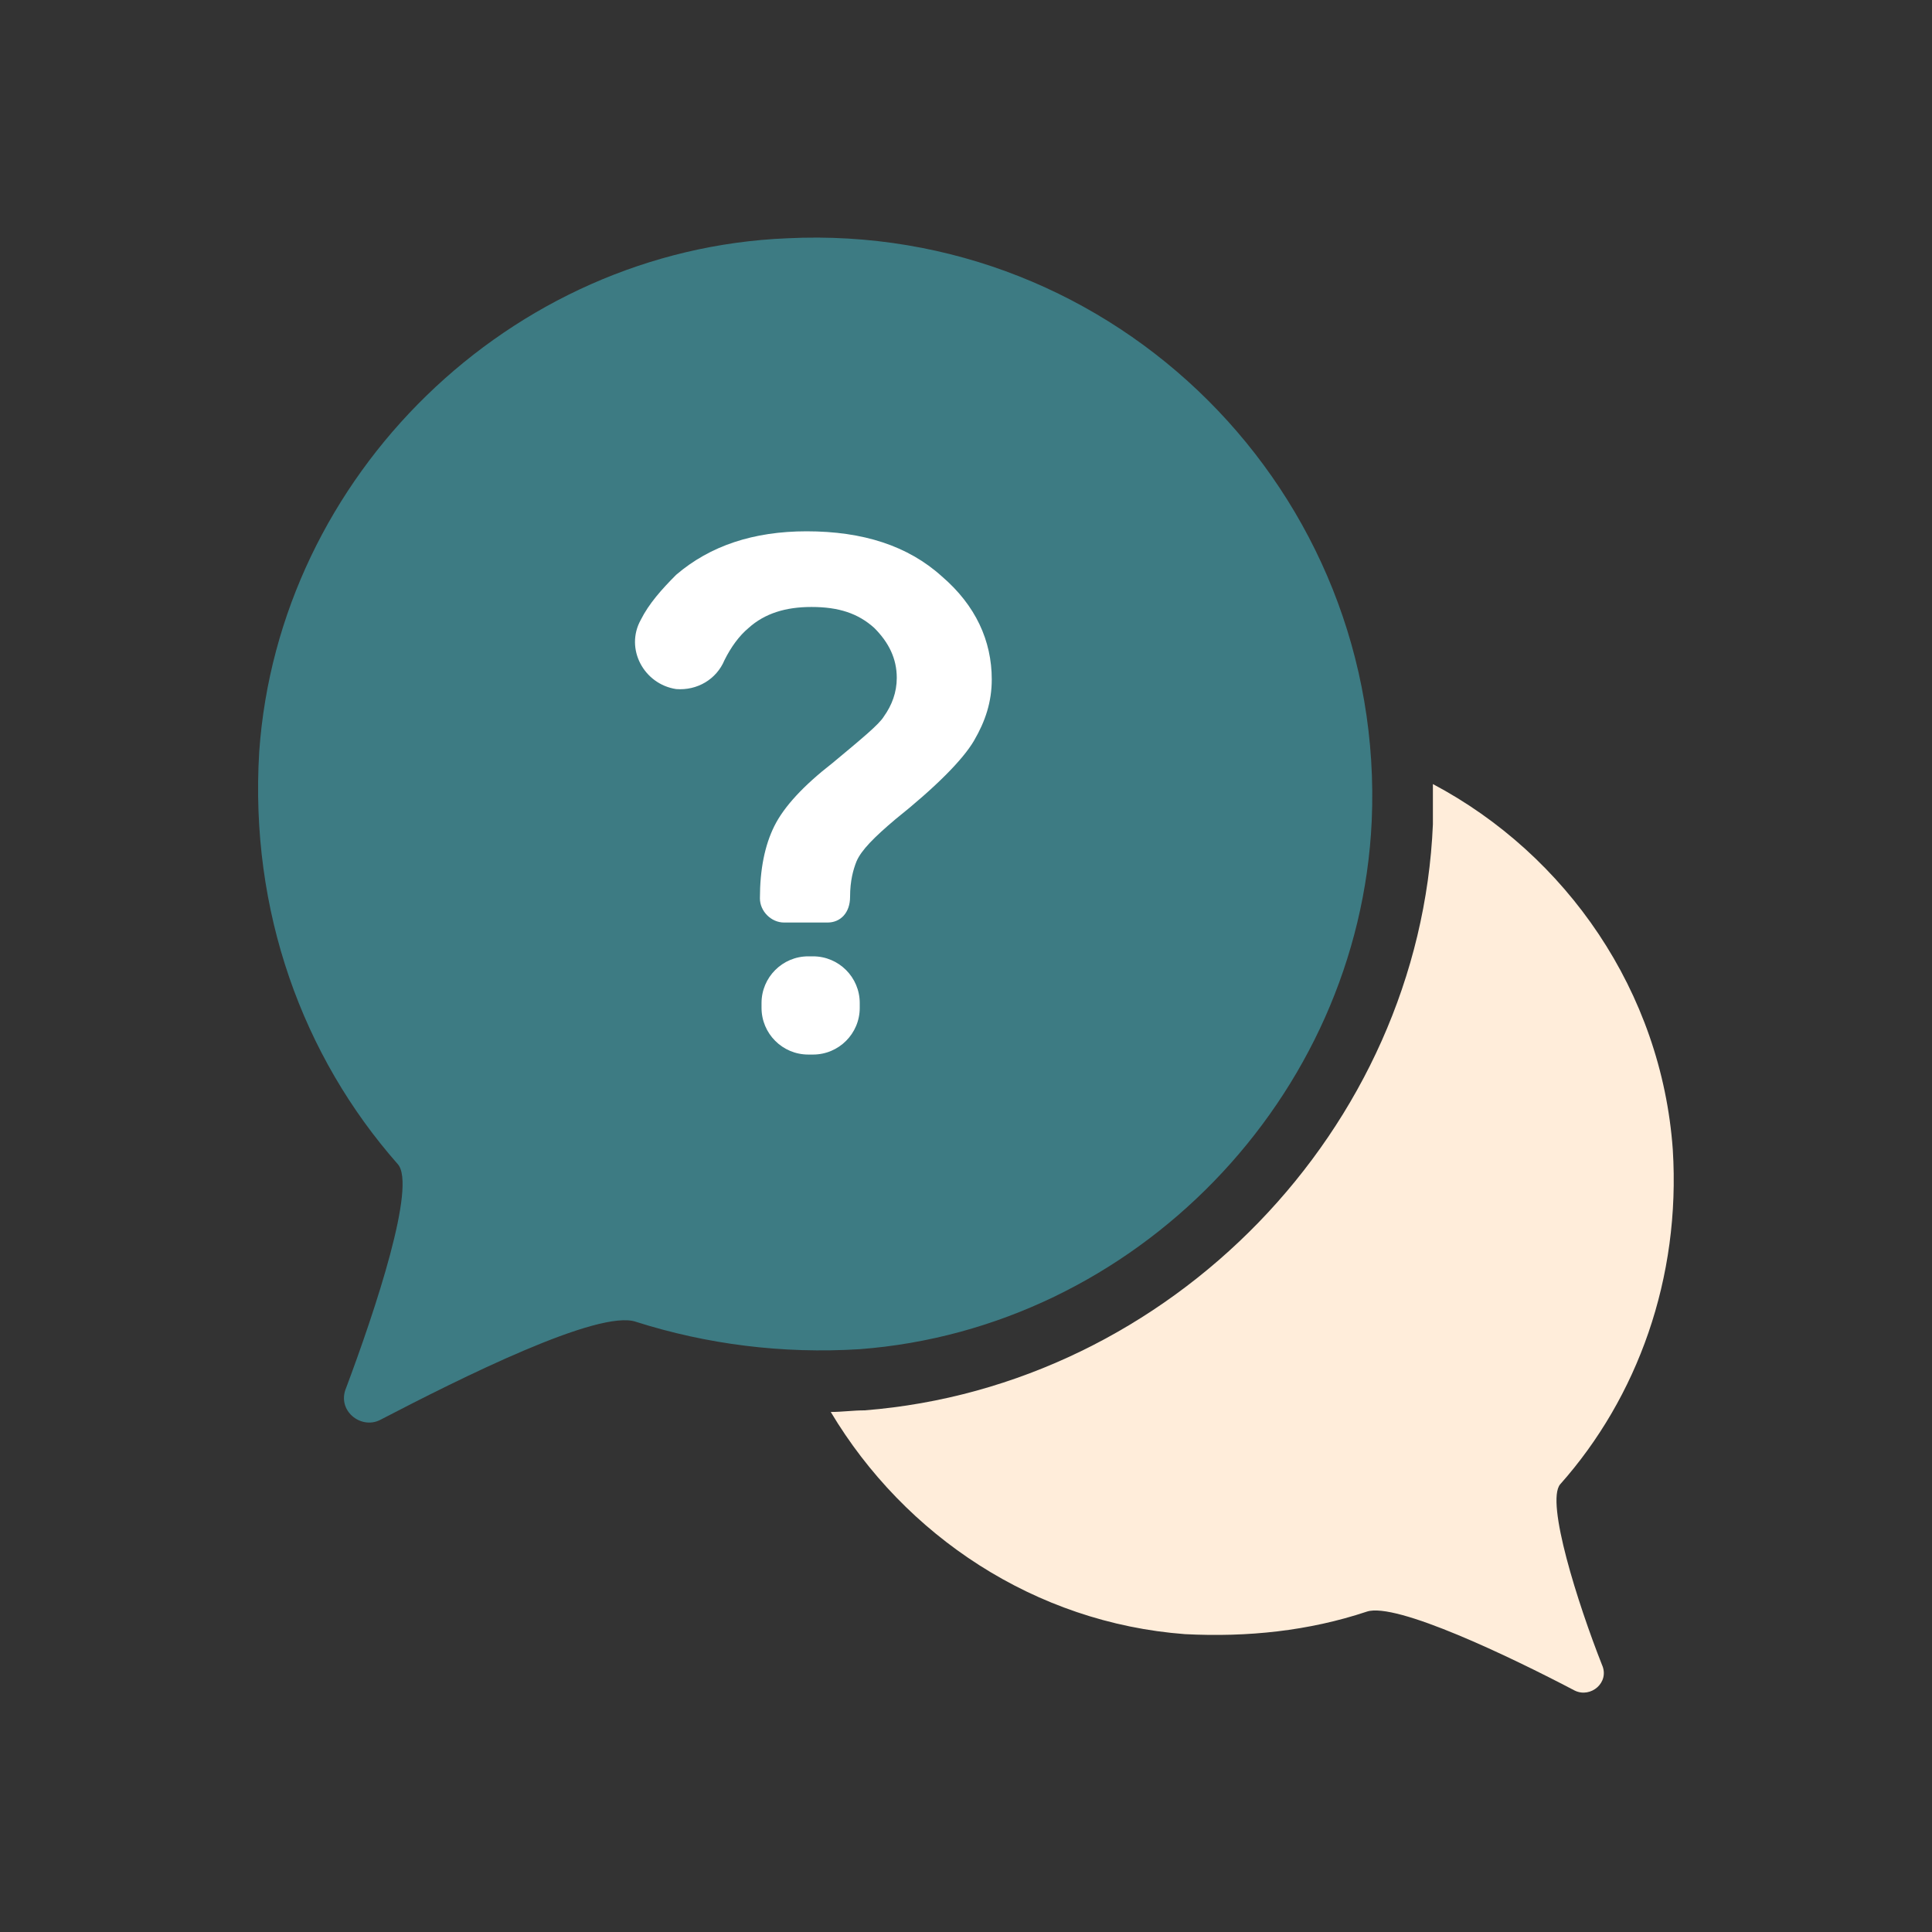
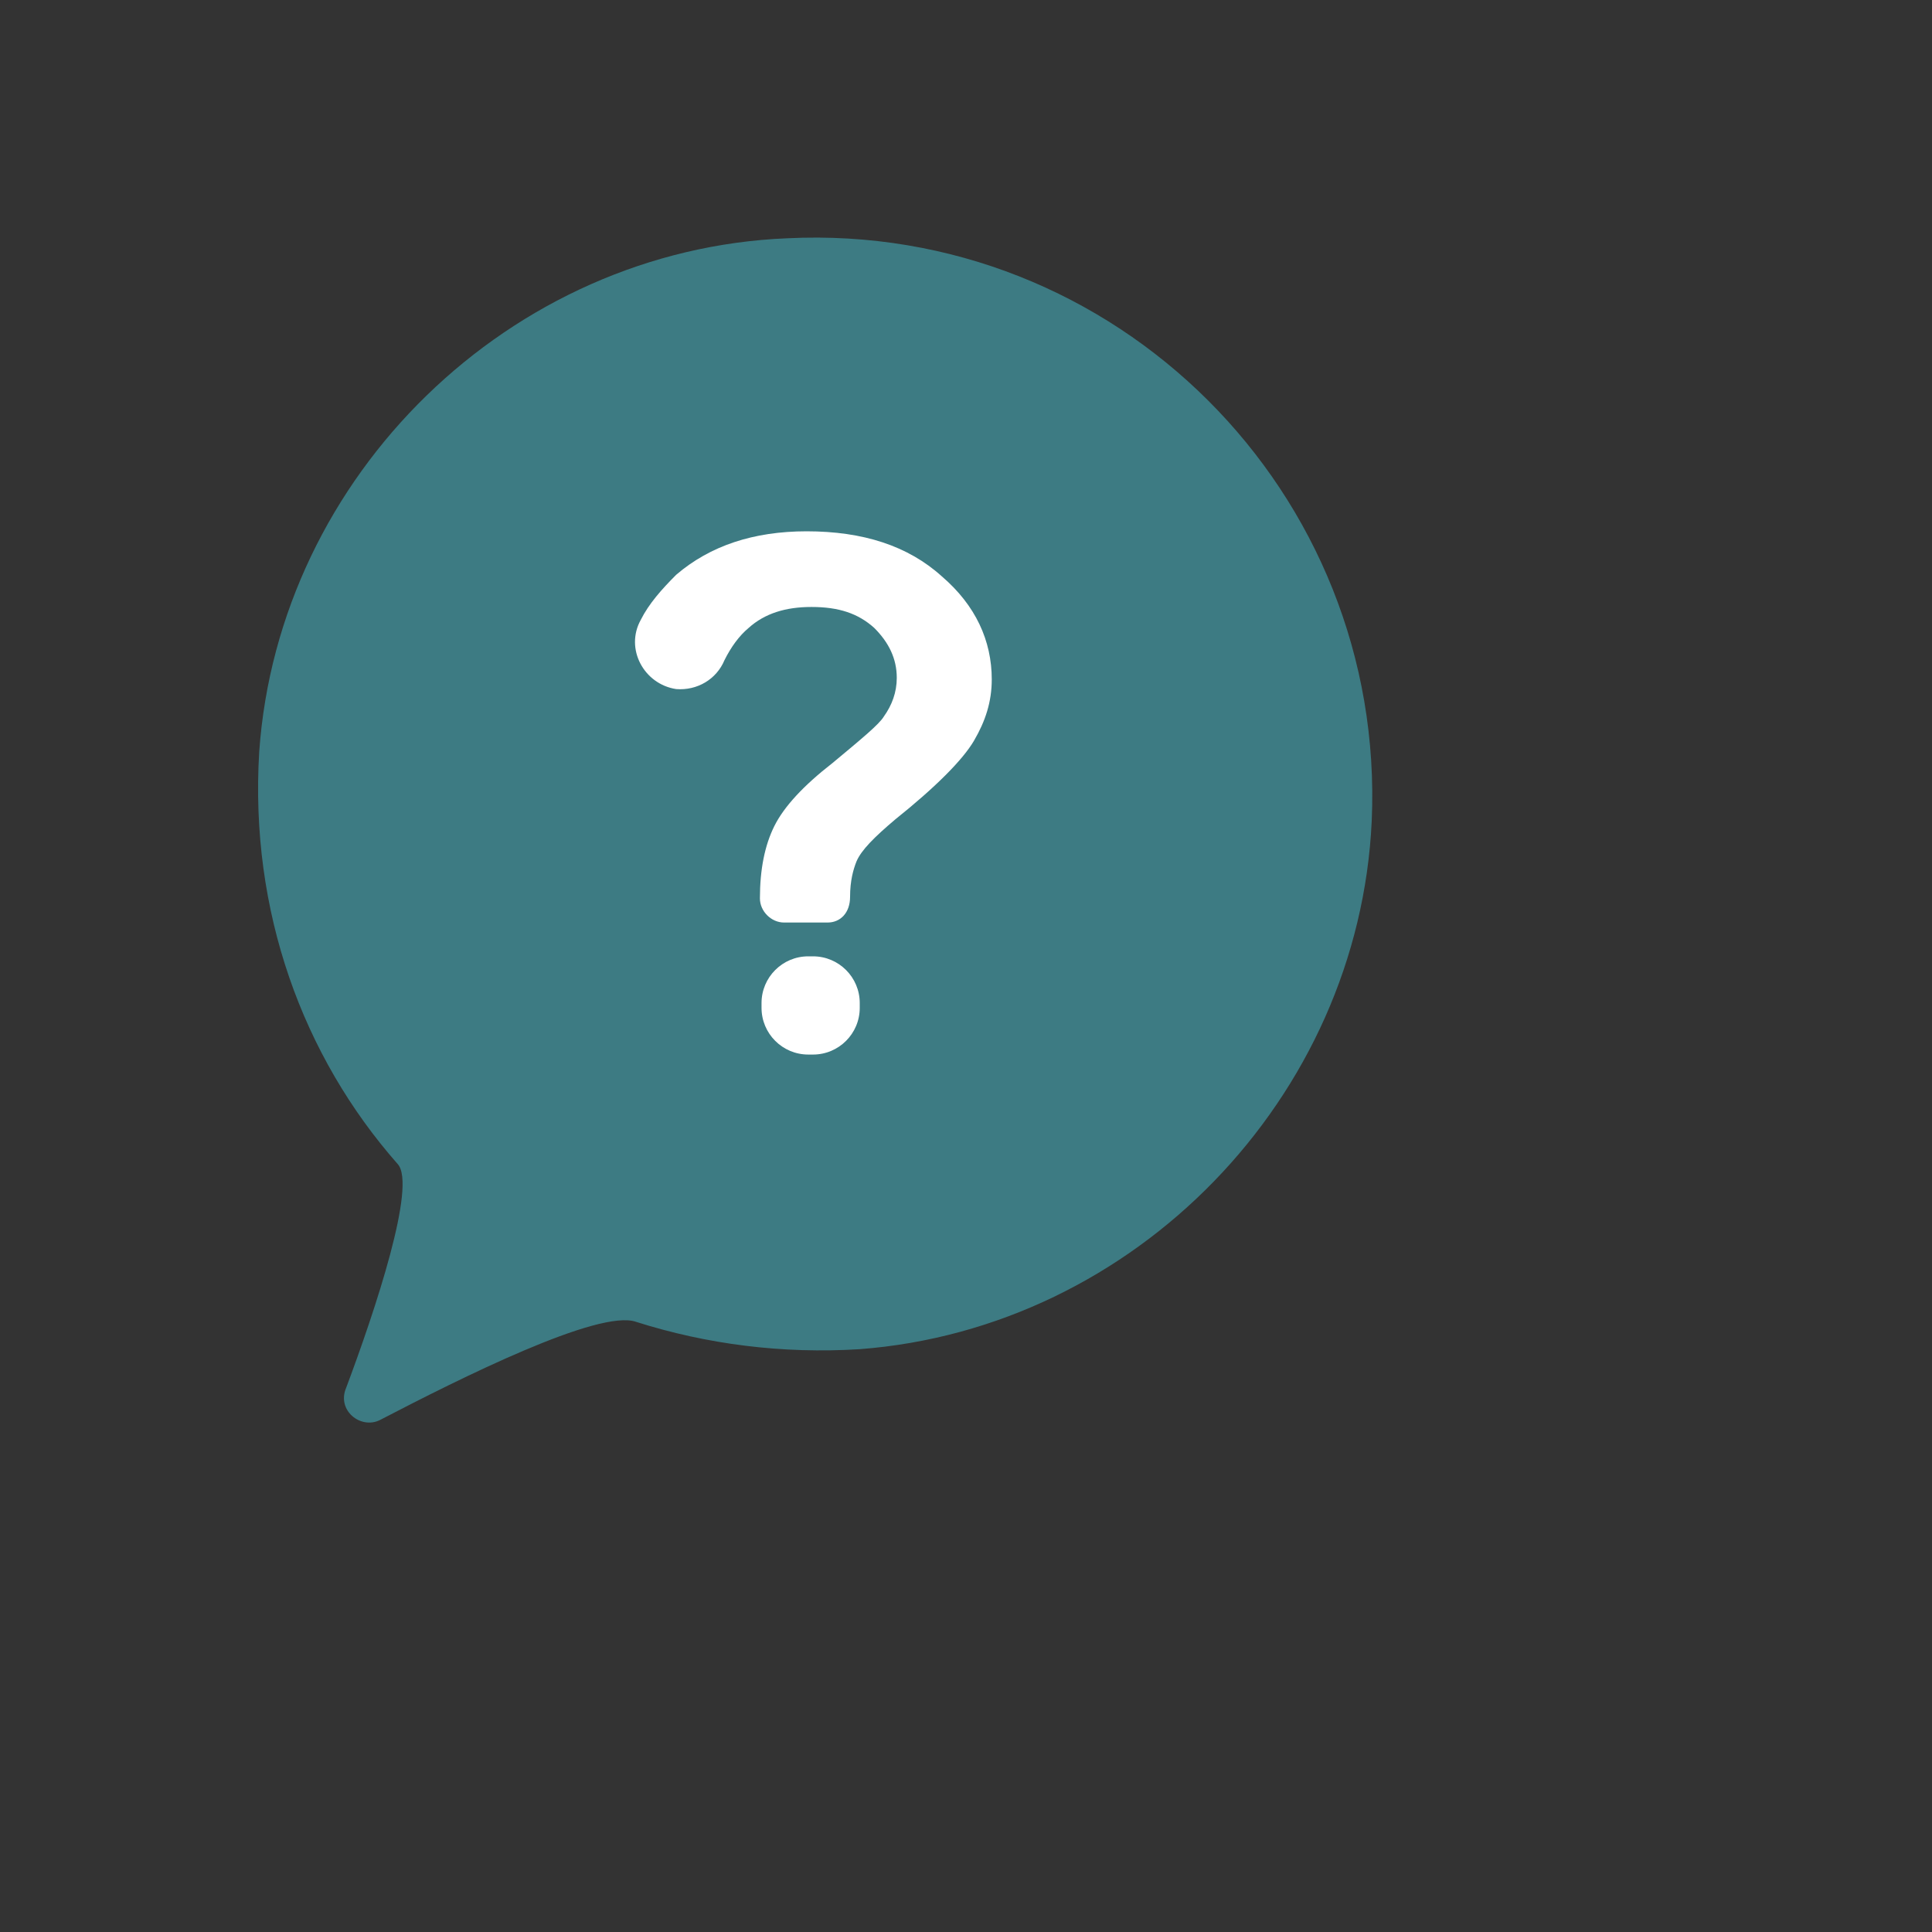
<svg xmlns="http://www.w3.org/2000/svg" width="800px" height="800px" viewBox="0 0 120 120" id="Layer_1" version="1.1" xml:space="preserve">
  <rect x="0" y="0" width="120" height="120" fill="#333333" stroke="none" />
  <style type="text/css">
	.st0{fill:#FFEDDA;}
	.st1{fill:#3D7B83;}
	.st2{fill:#FFFFFF;}
</style>
  <g>
-     <path class="st0" d="M96.9,92.2c4.8-5.4,7.5-12.8,7-20.8c-0.7-9.8-6.6-18.3-14.9-22.7c0,0.8,0,1.6,0,2.5   c-0.8,18.9-16.3,34.9-35.3,36.4c-0.7,0-1.4,0.1-2.1,0.1c4.6,7.7,12.7,13.1,22,13.8c3.9,0.2,7.7-0.2,11.3-1.4   c1.8-0.6,8.9,2.8,12.9,4.9c1,0.5,2.2-0.5,1.7-1.6C98,99.6,96,93.3,96.9,92.2z" />
    <path class="st1" d="M85.2,51c-0.8,17.2-14.7,31.5-31.8,32.8c-4.8,0.3-9.5-0.3-13.9-1.7c-2.3-0.8-10.9,3.5-15.9,6.1   c-1.2,0.6-2.7-0.6-2.1-2c1.8-4.8,4.4-12.6,3.2-13.9c-5.9-6.7-9.2-15.7-8.6-25.6c1.2-17.2,15.6-31.2,32.8-31.9   C69.3,13.8,86.1,30.6,85.2,51z" />
    <g>
      <path class="st2" d="M51.4,57.3h-2.7c-0.8,0-1.5-0.7-1.5-1.5c0,0,0,0,0,0c0-1.8,0.3-3.3,0.9-4.5s1.8-2.5,3.6-3.9    c1.8-1.5,2.9-2.4,3.2-2.9c0.5-0.7,0.8-1.5,0.8-2.4c0-1.2-0.5-2.2-1.4-3.1c-1-0.9-2.2-1.3-3.9-1.3c-1.6,0-2.9,0.4-3.9,1.3    c-0.6,0.5-1.1,1.2-1.5,2c-0.5,1.2-1.7,1.9-3,1.8h0c-2-0.3-3.2-2.5-2.2-4.3c0.5-1,1.3-1.9,2.2-2.8c2.1-1.8,4.8-2.7,8.1-2.7    c3.5,0,6.3,0.9,8.4,2.8c2.1,1.8,3.1,4,3.1,6.4c0,1.4-0.4,2.6-1.1,3.8s-2.4,2.9-4.9,4.9c-1.3,1.1-2.1,1.9-2.4,2.6    c-0.2,0.5-0.4,1.2-0.4,2.2C52.8,56.7,52.2,57.3,51.4,57.3z M47.3,62.6v-0.3c0-1.6,1.3-2.9,2.9-2.9h0.3c1.6,0,2.9,1.3,2.9,2.9v0.3    c0,1.6-1.3,2.9-2.9,2.9h-0.3C48.6,65.5,47.3,64.2,47.3,62.6z" />
    </g>
  </g>
</svg>